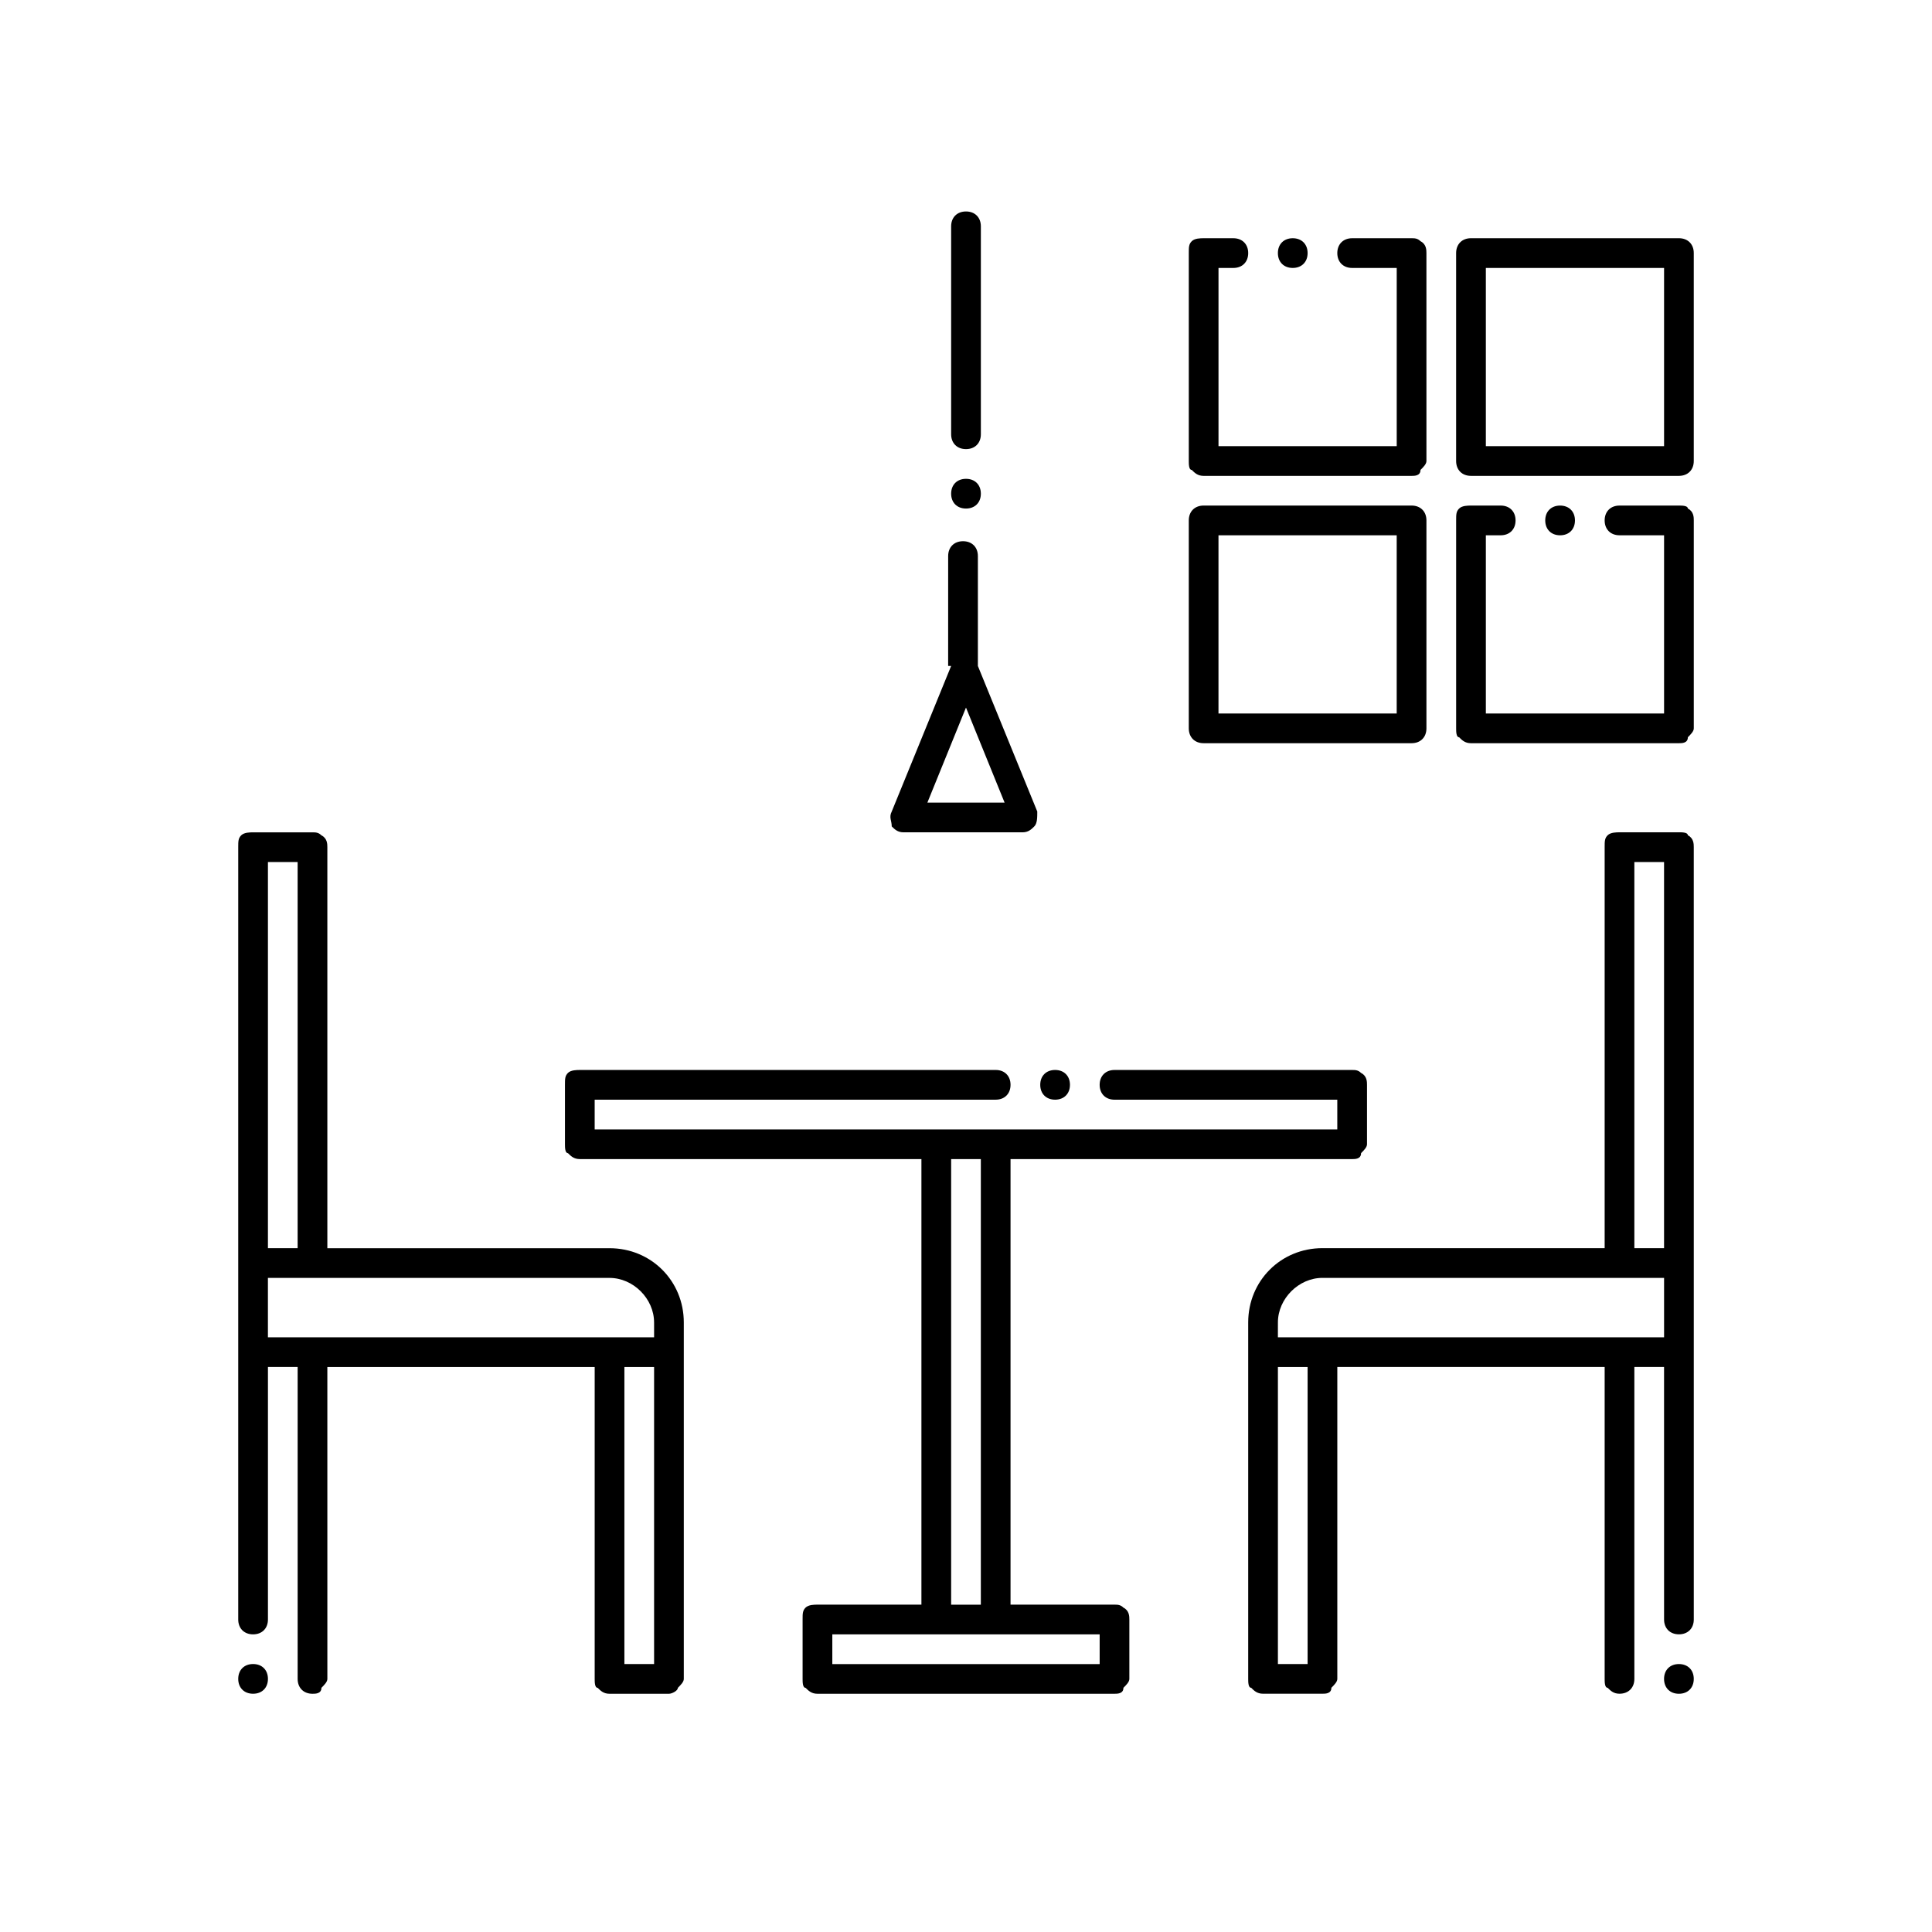
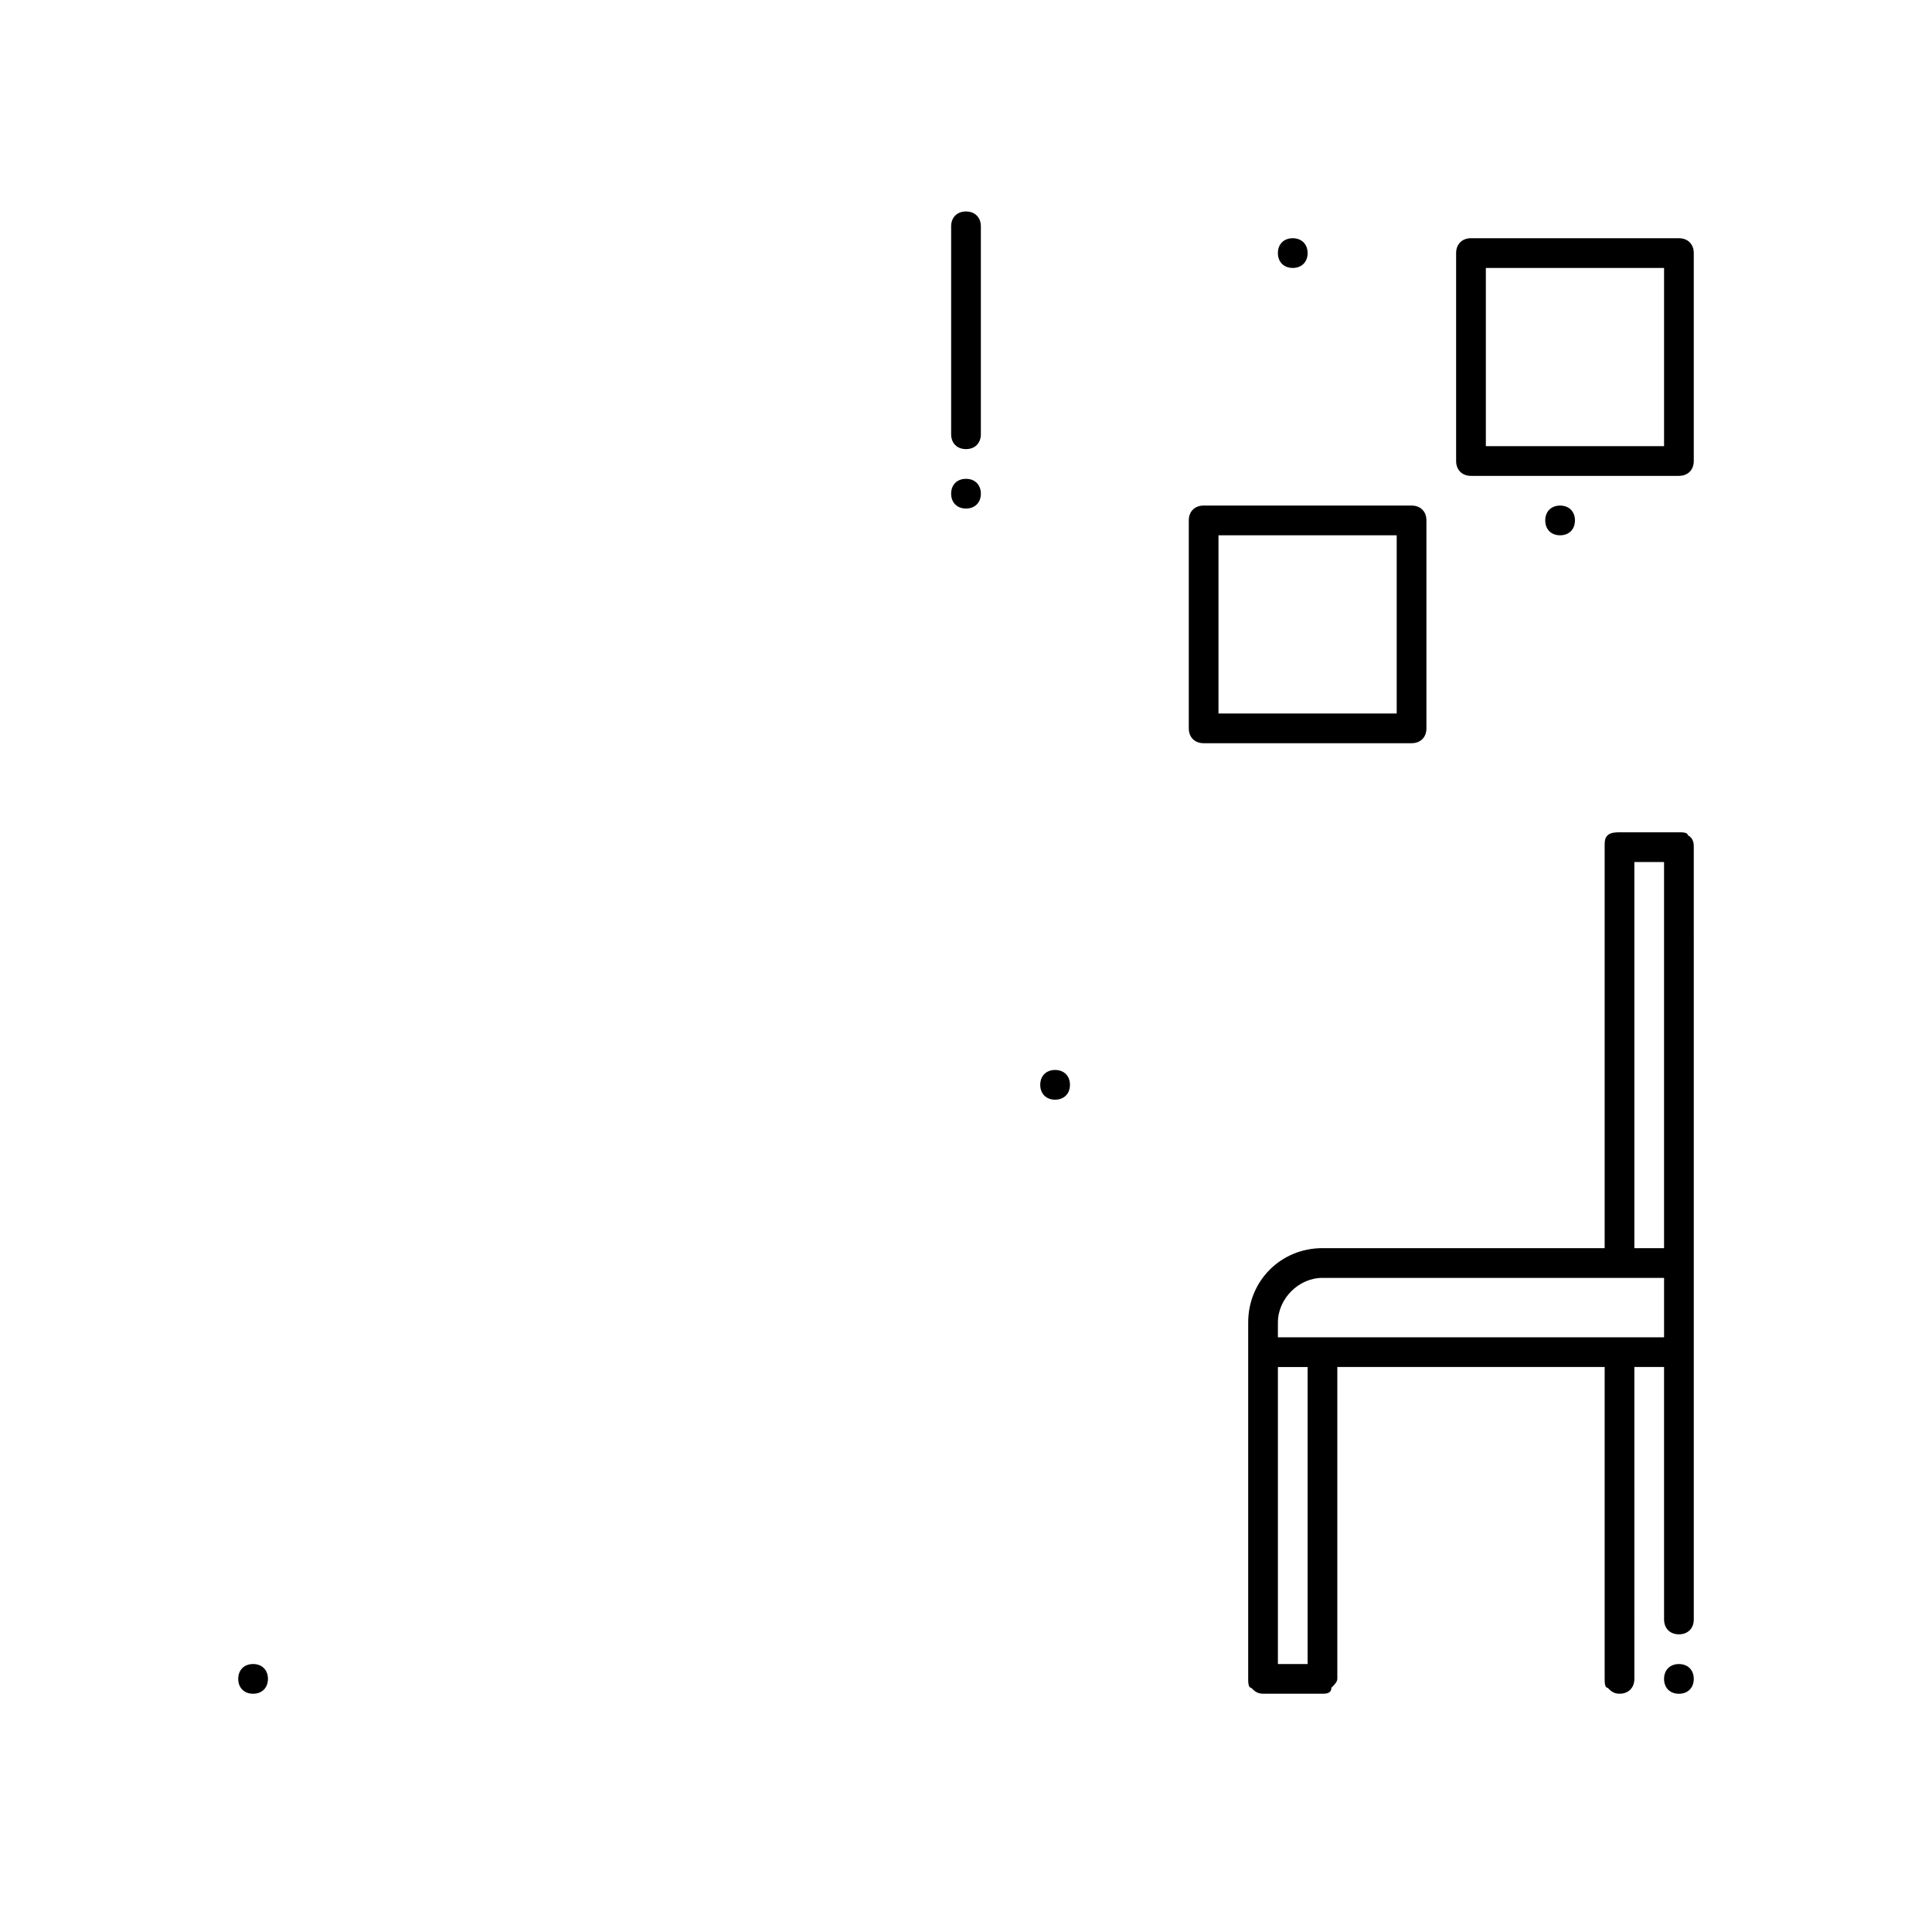
<svg xmlns="http://www.w3.org/2000/svg" fill="#000000" width="800px" height="800px" version="1.1" viewBox="144 144 512 512">
  <g>
    <path d="m588.93 364.57h-15.742c-0.789 0-2.363 0-3.148 0.789-0.789 0.789-0.789 1.574-0.789 3.148v106.27l-74.785-0.004c-11.02 0-19.68 8.66-19.68 19.68v94.465c0 0.789 0 2.363 0.789 2.363 0.789 0.789 1.574 1.574 3.148 1.574h15.742c0.789 0 2.363 0 2.363-1.574 0.789-0.789 1.574-1.574 1.574-2.363v-82.656h70.848v82.656c0 0.789 0 2.363 0.789 2.363 0.789 0.789 1.574 1.574 3.148 1.574 2.363 0 3.938-1.574 3.938-3.938l-0.004-82.656h7.871l0.004 66.914c0 2.363 1.574 3.938 3.938 3.938 2.363 0 3.938-1.574 3.938-3.938v-94.465l-0.004-110.21c0-0.789 0-2.363-1.574-3.148 0-0.789-1.574-0.789-2.363-0.789zm-11.809 7.871h7.871v102.34h-7.871zm-86.59 212.55h-7.871v-78.719h7.871zm3.934-86.594h-11.809l0.004-3.938c0-6.297 5.512-11.809 11.809-11.809h90.527v15.742z" />
    <path d="m588.93 584.99c-2.363 0-3.938 1.574-3.938 3.938 0 2.363 1.574 3.938 3.938 3.938s3.938-1.574 3.938-3.938c0-2.363-1.574-3.938-3.938-3.938z" />
    <path d="m211.07 592.86c2.363 0 3.938-1.574 3.938-3.938s-1.574-3.938-3.938-3.938c-2.363 0-3.938 1.574-3.938 3.938s1.574 3.938 3.938 3.938z" />
-     <path d="m211.07 577.12c2.363 0 3.938-1.574 3.938-3.938v-66.914h7.871v82.66c0 2.363 1.574 3.938 3.938 3.938 0.789 0 2.363 0 2.363-1.574 0.789-0.789 1.574-1.574 1.574-2.363l-0.004-82.656h70.848v82.656c0 0.789 0 2.363 0.789 2.363 0.789 0.789 1.574 1.574 3.148 1.574h15.742c0.789 0 2.363-0.789 2.363-1.574 0.789-0.789 1.574-1.574 1.574-2.363v-94.461c0-11.02-8.66-19.68-19.68-19.68h-74.785v-106.27c0-0.789 0-2.363-1.574-3.148-0.789-0.789-1.574-0.789-2.363-0.789h-15.742c-0.789 0-2.363 0-3.148 0.789-0.789 0.789-0.789 1.574-0.789 3.148v204.67c0 2.359 1.574 3.934 3.938 3.934zm106.27 7.875h-7.871v-78.719h7.871zm0-90.531v3.938h-102.34v-15.742h90.527c6.297 0 11.809 5.508 11.809 11.805zm-94.465-122.02v102.34h-7.871v-102.34z" />
    <path d="m427.55 431.49c0-2.363-1.574-3.938-3.938-3.938s-3.938 1.574-3.938 3.938 1.574 3.938 3.938 3.938c2.363-0.004 3.938-1.578 3.938-3.938z" />
-     <path d="m294.51 428.34c-0.789 0.789-0.789 1.574-0.789 3.148v15.742c0 0.789 0 2.363 0.789 2.363 0.789 0.789 1.574 1.574 3.148 1.574h90.527v118.08h-27.551c-0.789 0-2.363 0-3.148 0.789-0.789 0.789-0.789 1.574-0.789 3.148v15.742c0 0.789 0 2.363 0.789 2.363 0.789 0.789 1.574 1.574 3.148 1.574h78.719c0.789 0 2.363 0 2.363-1.574 0.789-0.789 1.574-1.574 1.574-2.363v-15.742c0-0.789 0-2.363-1.574-3.148-0.789-0.789-1.574-0.789-2.363-0.789h-27.551v-118.08l90.531 0.004c0.789 0 2.363 0 2.363-1.574 0.789-0.789 1.574-1.574 1.574-2.363v-15.742c0-0.789 0-2.363-1.574-3.148-0.789-0.789-1.574-0.789-2.363-0.789h-62.977c-2.363 0-3.938 1.574-3.938 3.938s1.574 3.938 3.938 3.938h59.039v7.871h-196.8v-7.871l106.27-0.004c2.363 0 3.938-1.574 3.938-3.938s-1.574-3.938-3.938-3.938l-110.21 0.004c-0.789 0-2.363 0-3.152 0.785zm140.91 156.66h-70.848v-7.871h70.848zm-31.488-15.746h-7.871v-118.08h7.871z" />
-     <path d="m396.06 320.49-15.742 38.574c-0.789 1.574 0 2.363 0 3.938 0.789 0.789 1.574 1.574 3.148 1.574h31.488c1.574 0 2.363-0.789 3.148-1.574 0.789-0.789 0.789-2.363 0.789-3.938l-15.742-38.574v-29.125c0-2.363-1.574-3.938-3.938-3.938-2.363 0-3.938 1.574-3.938 3.938l-0.004 29.125zm-6.297 36.211 10.234-25.191 10.234 25.191z" />
    <path d="m400 263.02c2.363 0 3.938-1.574 3.938-3.938v-55.105c0-2.363-1.574-3.938-3.938-3.938s-3.938 1.574-3.938 3.938v55.105c0 2.363 1.574 3.938 3.938 3.938z" />
    <path d="m400 278.77c2.363 0 3.938-1.574 3.938-3.938s-1.574-3.938-3.938-3.938-3.938 1.574-3.938 3.938 1.574 3.938 3.938 3.938z" />
-     <path d="m470.85 215.01c2.363 0 3.938-1.574 3.938-3.938 0-2.363-1.574-3.938-3.938-3.938h-7.871c-0.789 0-2.363 0-3.148 0.789-0.789 0.789-0.789 1.574-0.789 3.148v55.105c0 0.789 0 2.363 0.789 2.363 0.789 0.789 1.574 1.574 3.148 1.574h55.105c0.789 0 2.363 0 2.363-1.574 0.789-0.789 1.574-1.574 1.574-2.363l-0.004-55.105c0-0.789 0-2.363-1.574-3.148-0.789-0.789-1.574-0.789-2.363-0.789h-15.742c-2.363 0-3.938 1.574-3.938 3.938 0 2.363 1.574 3.938 3.938 3.938h11.809v47.23h-47.23v-47.23z" />
    <path d="m490.53 211.07c0-2.363-1.574-3.938-3.938-3.938-2.363 0-3.938 1.574-3.938 3.938 0 2.363 1.574 3.938 3.938 3.938 2.363 0 3.938-1.578 3.938-3.938z" />
    <path d="m588.93 207.13h-55.105c-2.363 0-3.938 1.574-3.938 3.938v55.105c0 2.363 1.574 3.938 3.938 3.938h55.105c2.363 0 3.938-1.574 3.938-3.938v-55.105c0-2.363-1.574-3.938-3.938-3.938zm-3.934 55.105h-47.23v-47.23h47.23z" />
    <path d="m459.04 337.02c0 2.363 1.574 3.938 3.938 3.938h55.105c2.363 0 3.938-1.574 3.938-3.938v-55.105c0-2.363-1.574-3.938-3.938-3.938h-55.105c-2.363 0-3.938 1.574-3.938 3.938zm7.871-51.168h47.23v47.23h-47.23z" />
    <path d="m561.38 281.92c0-2.363-1.574-3.938-3.938-3.938s-3.938 1.574-3.938 3.938 1.574 3.938 3.938 3.938 3.938-1.574 3.938-3.938z" />
-     <path d="m588.93 277.98h-15.742c-2.363 0-3.938 1.574-3.938 3.938s1.574 3.938 3.938 3.938h11.809v47.23h-47.23v-47.23h3.934c2.363 0 3.938-1.574 3.938-3.938s-1.574-3.938-3.938-3.938h-7.871c-0.789 0-2.363 0-3.148 0.789-0.789 0.789-0.789 1.574-0.789 3.148v55.105c0 0.789 0 2.363 0.789 2.363 0.789 0.789 1.574 1.574 3.148 1.574h55.105c0.789 0 2.363 0 2.363-1.574 0.789-0.789 1.574-1.574 1.574-2.363v-55.105c0-0.789 0-2.363-1.574-3.148-0.004-0.789-1.578-0.789-2.367-0.789z" />
  </g>
</svg>